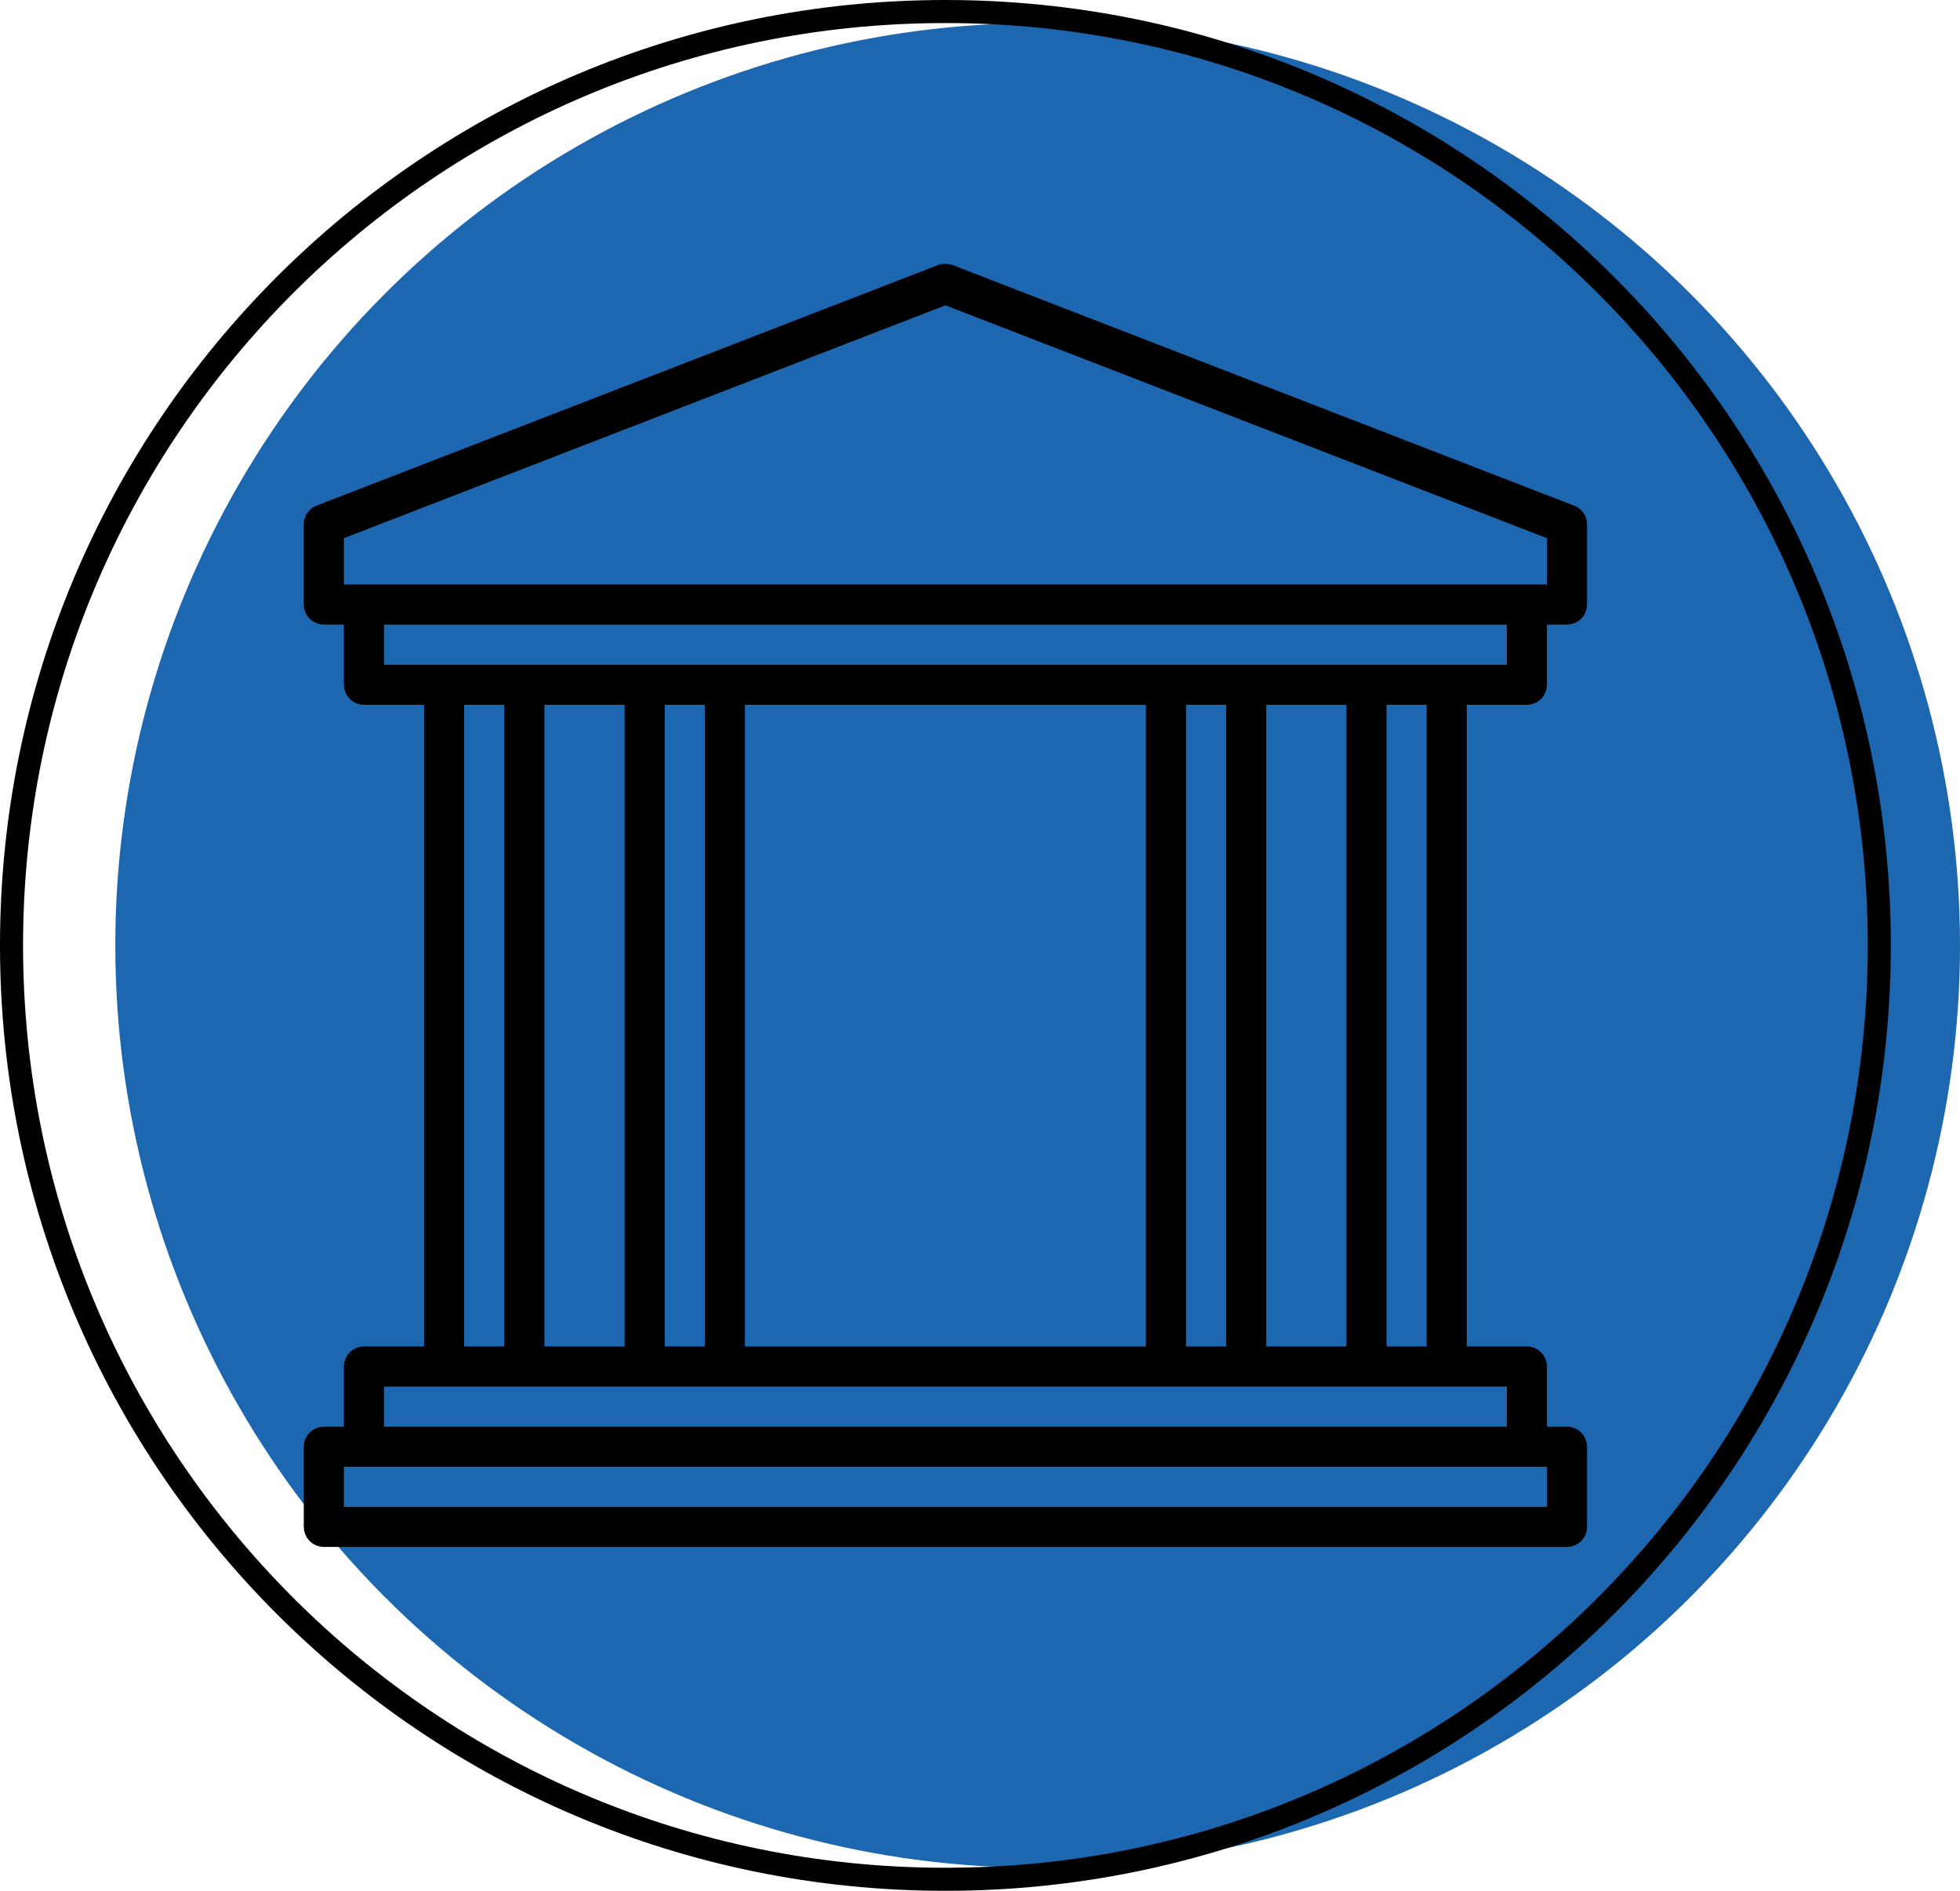
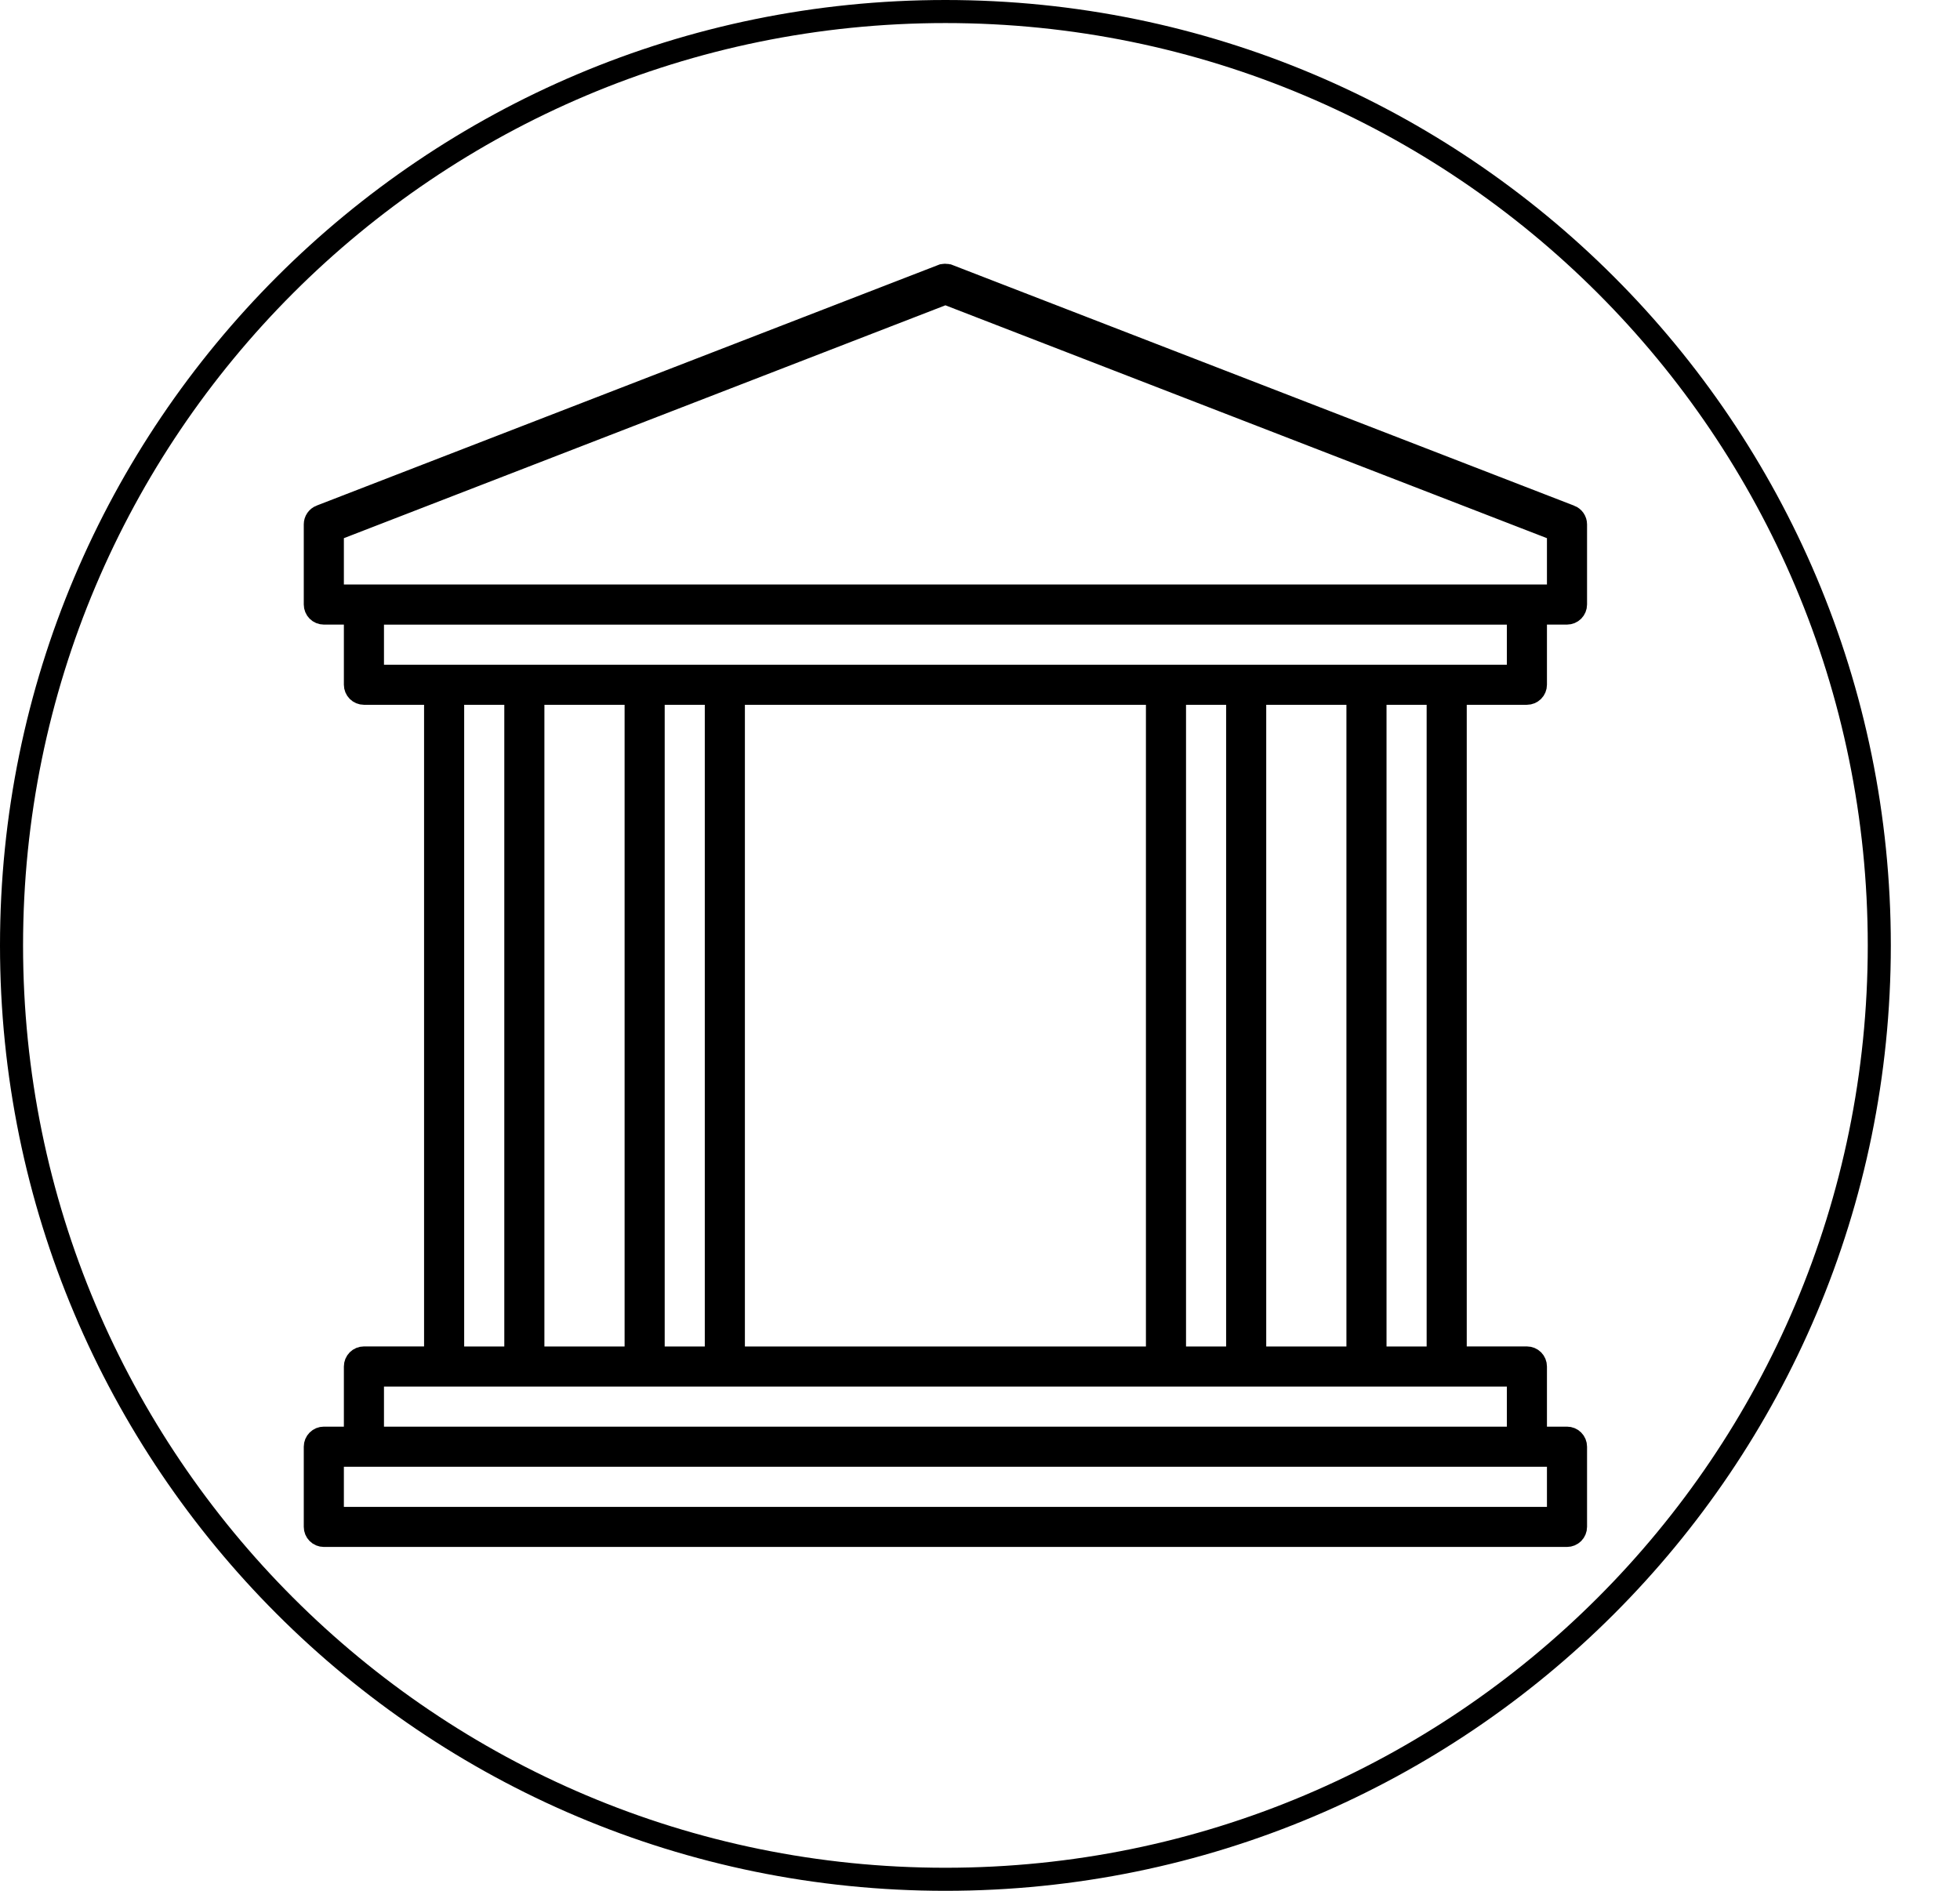
<svg xmlns="http://www.w3.org/2000/svg" width="85" height="82" viewBox="0 0 85 82" fill="none">
-   <circle cx="45" cy="41" r="40" fill="#1D67B1" />
-   <path d="M40.979 11.938V11.938L40.989 11.938C41.038 11.936 41.087 11.945 41.133 11.962C41.133 11.962 41.134 11.962 41.134 11.962L68.089 22.397L68.09 22.397C68.159 22.424 68.219 22.471 68.261 22.532C68.303 22.593 68.326 22.666 68.326 22.741V26.217C68.326 26.315 68.287 26.409 68.218 26.479C68.149 26.548 68.055 26.587 67.957 26.587H67.087H66.587V27.087V29.696C66.587 29.794 66.548 29.888 66.479 29.957C66.409 30.026 66.316 30.065 66.217 30.065H63.609H63.109V30.565V58.391V58.891H63.609H66.217C66.316 58.891 66.41 58.93 66.479 58.999C66.548 59.069 66.587 59.163 66.587 59.261V61.87V62.37H67.087H67.957C68.055 62.37 68.149 62.408 68.218 62.478C68.287 62.547 68.326 62.641 68.326 62.739V66.217C68.326 66.315 68.287 66.409 68.218 66.479C68.148 66.548 68.054 66.587 67.957 66.587H14.043C13.946 66.587 13.851 66.548 13.782 66.479C13.713 66.409 13.674 66.315 13.674 66.217V62.739C13.674 62.641 13.713 62.547 13.782 62.478C13.851 62.408 13.945 62.37 14.043 62.37H14.913H15.413V61.87V59.261C15.413 59.163 15.452 59.069 15.521 58.999C15.59 58.93 15.684 58.891 15.783 58.891H18.391H18.891V58.391V30.565V30.065H18.391H15.783C15.684 30.065 15.591 30.026 15.521 29.957C15.452 29.888 15.413 29.794 15.413 29.696V27.087V26.587H14.913H14.043C13.945 26.587 13.851 26.548 13.782 26.479C13.713 26.409 13.674 26.315 13.674 26.217V22.739L13.674 22.739C13.674 22.664 13.696 22.591 13.739 22.529C13.781 22.468 13.841 22.42 13.91 22.393L13.911 22.393L40.863 11.96C40.864 11.96 40.864 11.96 40.865 11.96C40.901 11.946 40.94 11.939 40.979 11.938ZM41.181 12.774L41 12.704L40.819 12.774L14.732 22.873L14.413 22.997V23.339V25.349V25.849H14.913H67.087H67.587V25.349V23.339V22.997L67.267 22.873L41.181 12.774ZM16.652 26.589H16.152V27.089V28.828V29.328H16.652H65.348H65.848V28.828V27.089V26.589H65.348H16.652ZM20.13 30.067H19.63V30.567V58.393V58.893H20.13H21.87H22.37V58.393V30.567V30.067H21.87H20.13ZM23.609 30.067H23.109V30.567V58.393V58.893H23.609H27.087H27.587V58.393V30.567V30.067H27.087H23.609ZM28.826 30.067H28.326V30.567V58.393V58.893H28.826H30.565H31.065V58.393V30.567V30.067H30.565H28.826ZM32.304 30.067H31.804V30.567V58.393V58.893H32.304H49.696H50.196V58.393V30.567V30.067H49.696H32.304ZM51.435 30.067H50.935V30.567V58.393V58.893H51.435H53.174H53.674V58.393V30.567V30.067H53.174H51.435ZM54.913 30.067H54.413V30.567V58.393V58.893H54.913H58.391H58.891V58.393V30.567V30.067H58.391H54.913ZM60.13 30.067H59.63V30.567V58.393V58.893H60.13H61.87H62.37V58.393V30.567V30.067H61.87H60.13ZM16.652 59.632H16.152V60.132V61.871V62.371H16.652H65.348H65.848V61.871V60.132V59.632H65.348H16.652ZM14.913 63.11H14.413V63.61V65.35V65.85H14.913H67.087H67.587V65.35V63.61V63.11H67.087H14.913ZM81.5 41C81.5 18.623 63.377 0.5 41 0.5C18.623 0.5 0.5 18.623 0.5 41C0.5 63.379 18.623 81.5 41 81.5C63.377 81.5 81.5 63.379 81.5 41Z" stroke="black" />
+   <path d="M40.979 11.938V11.938L40.989 11.938C41.038 11.936 41.087 11.945 41.133 11.962C41.133 11.962 41.134 11.962 41.134 11.962L68.089 22.397L68.09 22.397C68.159 22.424 68.219 22.471 68.261 22.532C68.303 22.593 68.326 22.666 68.326 22.741V26.217C68.326 26.315 68.287 26.409 68.218 26.479C68.149 26.548 68.055 26.587 67.957 26.587H67.087H66.587V27.087V29.696C66.587 29.794 66.548 29.888 66.479 29.957C66.409 30.026 66.316 30.065 66.217 30.065H63.109V30.565V58.391V58.891H63.609H66.217C66.316 58.891 66.41 58.93 66.479 58.999C66.548 59.069 66.587 59.163 66.587 59.261V61.87V62.37H67.087H67.957C68.055 62.37 68.149 62.408 68.218 62.478C68.287 62.547 68.326 62.641 68.326 62.739V66.217C68.326 66.315 68.287 66.409 68.218 66.479C68.148 66.548 68.054 66.587 67.957 66.587H14.043C13.946 66.587 13.851 66.548 13.782 66.479C13.713 66.409 13.674 66.315 13.674 66.217V62.739C13.674 62.641 13.713 62.547 13.782 62.478C13.851 62.408 13.945 62.37 14.043 62.37H14.913H15.413V61.87V59.261C15.413 59.163 15.452 59.069 15.521 58.999C15.59 58.93 15.684 58.891 15.783 58.891H18.391H18.891V58.391V30.565V30.065H18.391H15.783C15.684 30.065 15.591 30.026 15.521 29.957C15.452 29.888 15.413 29.794 15.413 29.696V27.087V26.587H14.913H14.043C13.945 26.587 13.851 26.548 13.782 26.479C13.713 26.409 13.674 26.315 13.674 26.217V22.739L13.674 22.739C13.674 22.664 13.696 22.591 13.739 22.529C13.781 22.468 13.841 22.42 13.91 22.393L13.911 22.393L40.863 11.96C40.864 11.96 40.864 11.96 40.865 11.96C40.901 11.946 40.94 11.939 40.979 11.938ZM41.181 12.774L41 12.704L40.819 12.774L14.732 22.873L14.413 22.997V23.339V25.349V25.849H14.913H67.087H67.587V25.349V23.339V22.997L67.267 22.873L41.181 12.774ZM16.652 26.589H16.152V27.089V28.828V29.328H16.652H65.348H65.848V28.828V27.089V26.589H65.348H16.652ZM20.13 30.067H19.63V30.567V58.393V58.893H20.13H21.87H22.37V58.393V30.567V30.067H21.87H20.13ZM23.609 30.067H23.109V30.567V58.393V58.893H23.609H27.087H27.587V58.393V30.567V30.067H27.087H23.609ZM28.826 30.067H28.326V30.567V58.393V58.893H28.826H30.565H31.065V58.393V30.567V30.067H30.565H28.826ZM32.304 30.067H31.804V30.567V58.393V58.893H32.304H49.696H50.196V58.393V30.567V30.067H49.696H32.304ZM51.435 30.067H50.935V30.567V58.393V58.893H51.435H53.174H53.674V58.393V30.567V30.067H53.174H51.435ZM54.913 30.067H54.413V30.567V58.393V58.893H54.913H58.391H58.891V58.393V30.567V30.067H58.391H54.913ZM60.13 30.067H59.63V30.567V58.393V58.893H60.13H61.87H62.37V58.393V30.567V30.067H61.87H60.13ZM16.652 59.632H16.152V60.132V61.871V62.371H16.652H65.348H65.848V61.871V60.132V59.632H65.348H16.652ZM14.913 63.11H14.413V63.61V65.35V65.85H14.913H67.087H67.587V65.35V63.61V63.11H67.087H14.913ZM81.5 41C81.5 18.623 63.377 0.5 41 0.5C18.623 0.5 0.5 18.623 0.5 41C0.5 63.379 18.623 81.5 41 81.5C63.377 81.5 81.5 63.379 81.5 41Z" stroke="black" />
</svg>